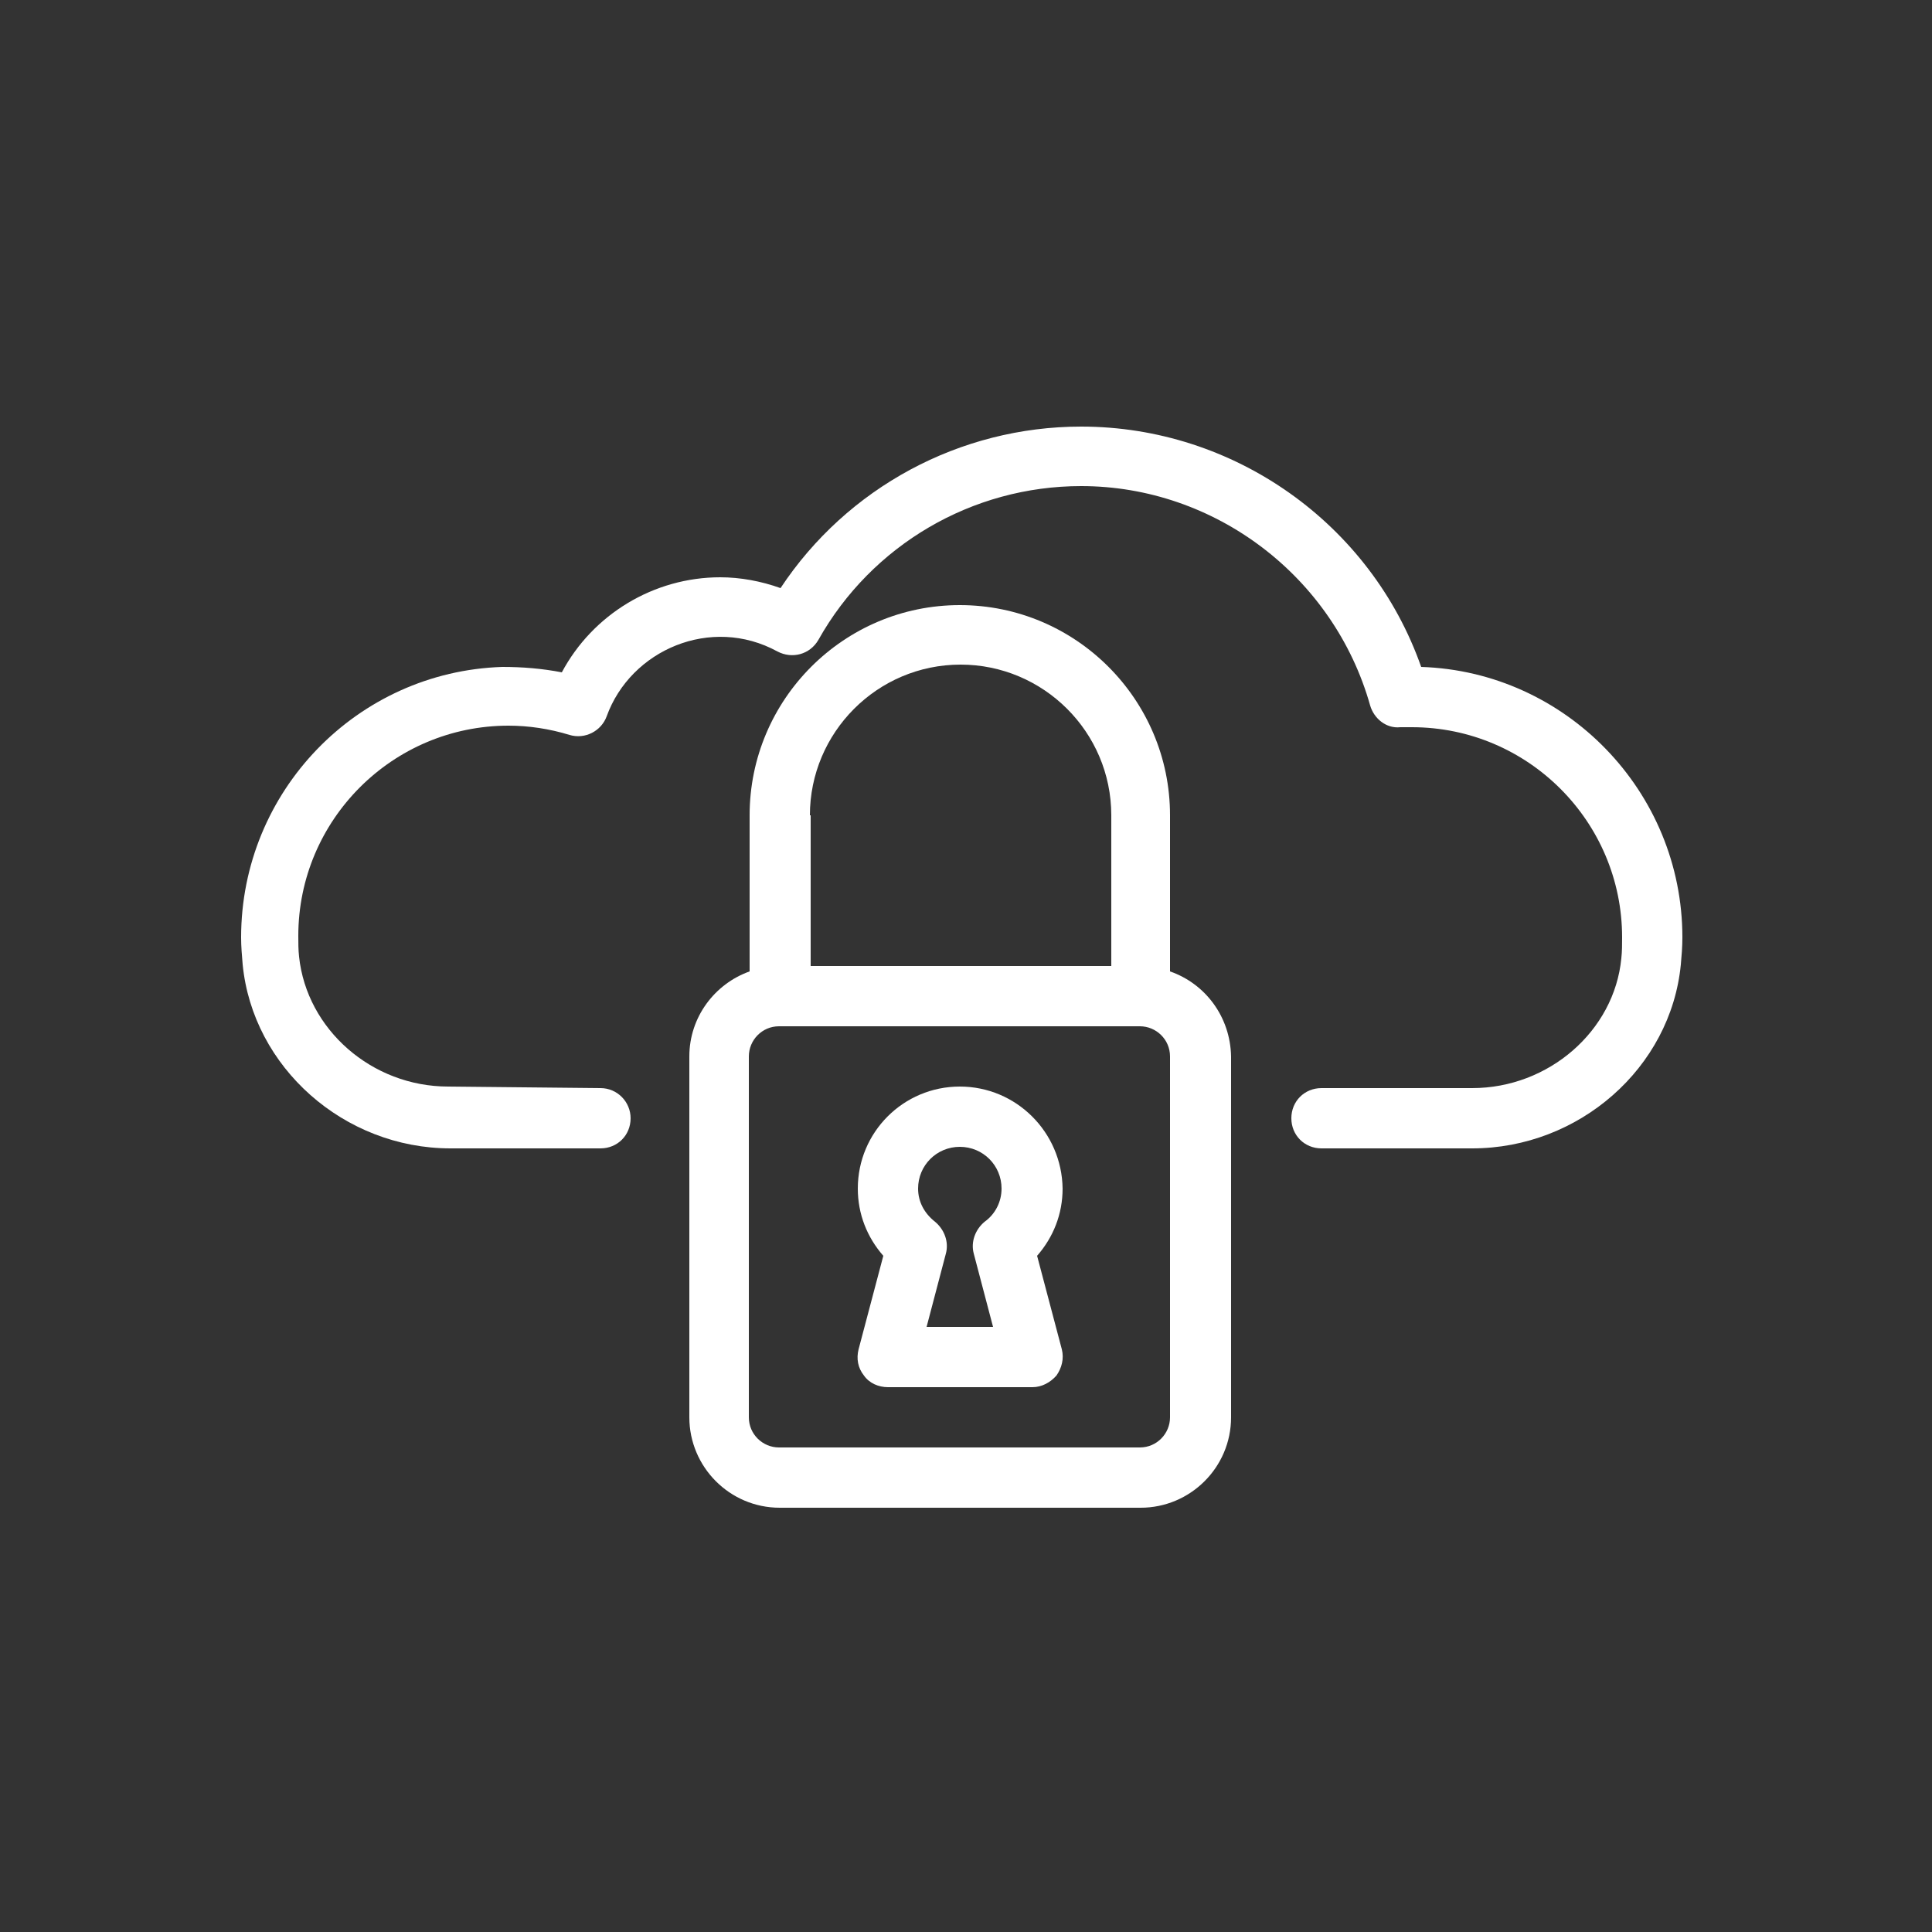
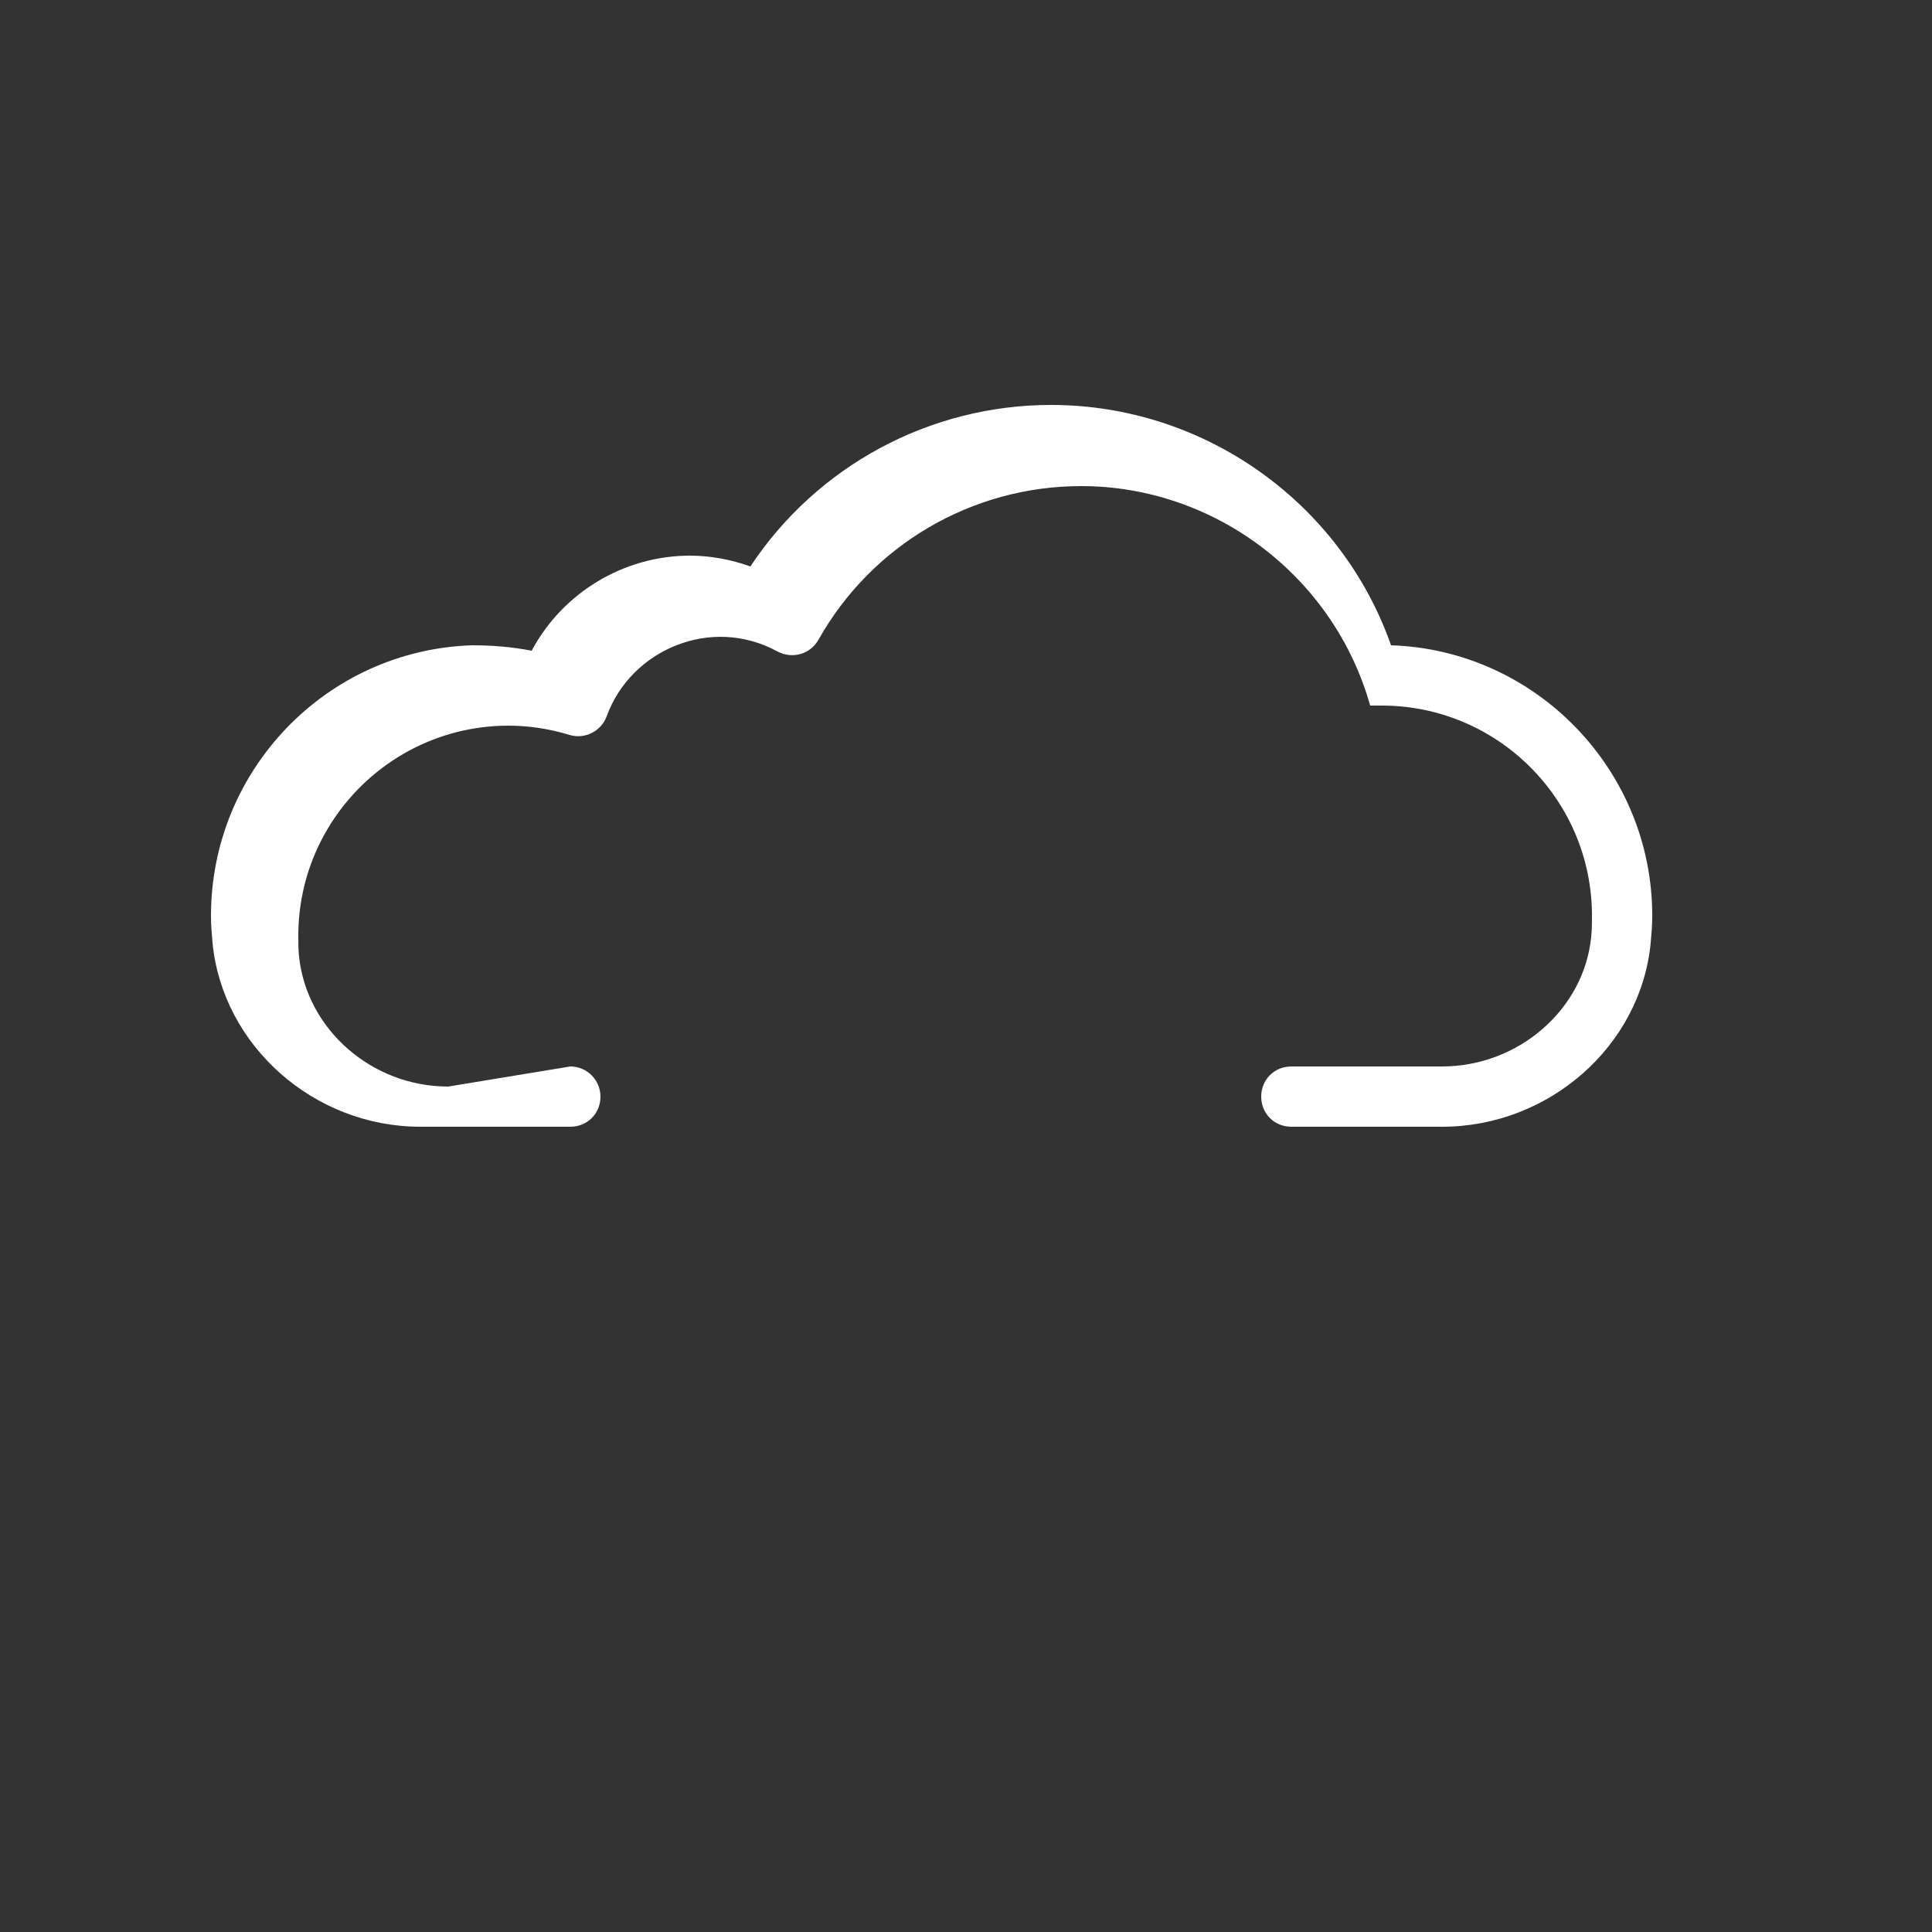
<svg xmlns="http://www.w3.org/2000/svg" version="1.1" x="0px" y="0px" viewBox="0 0 250 250" style="enable-background:new 0 0 250 250;" xml:space="preserve">
  <rect x="0" y="0" width="250" height="250" fill="#333333" stroke="none" />
  <style type="text/css">
	.st0{display:none;}
	.st1{display:inline;}
	.st2{fill:#828181;}
	.st3{fill:#FFFFFF;}
	.st4{fill:none;stroke:#FFFFFF;stroke-width:5;stroke-miterlimit:10;}
	.st5{clip-path:url(#SVGID_2_);fill:#FFFFFF;}
	.st6{clip-path:url(#SVGID_4_);fill:#FFFFFF;}
	.st7{clip-path:url(#SVGID_6_);fill:#FFFFFF;}
	.st8{clip-path:url(#SVGID_8_);fill:#FFFFFF;}
	.st9{fill:#9D9D9D;}
	.st10{clip-path:url(#SVGID_10_);fill:#FFFFFF;}
	.st11{fill:none;stroke:#FFFFFF;stroke-width:10;stroke-miterlimit:10;}
	.st12{fill:none;stroke:#FFFFFF;stroke-width:6;stroke-miterlimit:10;}
	.st13{fill:none;stroke:#FFFFFF;stroke-width:10;stroke-linecap:round;stroke-miterlimit:10;}
	.st14{fill-rule:evenodd;clip-rule:evenodd;fill:#FFFFFF;}
	.st15{fill:none;stroke:#FFFFFF;stroke-width:8;stroke-miterlimit:10;}
	.st16{fill:none;stroke:#FFFFFF;stroke-width:3;stroke-miterlimit:10;}
	.st17{fill:none;stroke:#FFFFFF;stroke-width:4;stroke-miterlimit:10;}
	.st18{fill:none;stroke:#FFFFFF;stroke-width:10;stroke-linecap:round;stroke-linejoin:round;stroke-miterlimit:10;}
	.st19{fill:none;stroke:#FFFFFF;stroke-width:8;stroke-linecap:round;stroke-linejoin:round;stroke-miterlimit:10;}
	.st20{fill:#FFFFFF;stroke:#FFFFFF;stroke-width:2;stroke-miterlimit:10;}
</style>
  <g id="Layer_5" class="st0">
    <g class="st1">
      <rect x="-2565.8" y="-3997.5" class="st2" width="7162.4" height="4219.8" />
    </g>
  </g>
  <g id="Layer_4">
</g>
  <g id="Layer_1">
</g>
  <g id="Isolation_Mode">
</g>
  <g id="Capa_1">
-     <path class="st3" d="M151.4,125.7v-20.2c0-15-12.2-27.2-27.2-27.2c-15,0-27.2,12.2-27.2,27.2v20.2c-4.5,1.6-7.8,5.9-7.8,11v46.7   c0,6.4,5.2,11.7,11.7,11.7h46.7c6.4,0,11.7-5.2,11.7-11.7v-46.7C159.2,131.6,156,127.3,151.4,125.7 M104.8,105.5   c0-10.7,8.7-19.5,19.5-19.5c10.7,0,19.5,8.7,19.5,19.5V125h-38.9V105.5z M151.4,183.4c0,2.1-1.7,3.9-3.9,3.9h-46.7   c-2.1,0-3.9-1.7-3.9-3.9v-46.7c0-2.1,1.7-3.9,3.9-3.9h46.7c2.1,0,3.9,1.7,3.9,3.9V183.4z" />
-     <path class="st3" d="M124.2,140.6c-7.3,0-13.2,5.9-13.2,13.2c0,3.3,1.2,6.3,3.3,8.7l-3.2,12.1c-0.3,1.2-0.1,2.4,0.7,3.4   c0.7,1,1.9,1.5,3.1,1.5h18.7c1.2,0,2.3-0.6,3.1-1.5c0.7-1,1-2.2,0.7-3.4l-3.2-12.1c2.1-2.4,3.3-5.4,3.3-8.7   C137.4,146.5,131.5,140.6,124.2,140.6 M126,162.2l2.5,9.5h-8.6l2.5-9.5c0.4-1.5-0.2-3.1-1.4-4.1c-1.4-1.1-2.2-2.6-2.2-4.3   c0-3,2.4-5.4,5.4-5.4s5.4,2.4,5.4,5.4c0,1.7-0.8,3.3-2.2,4.3C126.2,159.1,125.6,160.7,126,162.2" />
-     <path class="st3" d="M58,140.6c-9.9,0-18.3-7.4-19.3-16.8c-0.1-0.9-0.1-1.8-0.1-2.7c0-15,12.2-27.2,27.2-27.2   c2.6,0,5.3,0.4,7.9,1.2c2,0.6,4.1-0.5,4.8-2.4c3.1-8.6,13.5-13.1,22.1-8.4c1.9,1,4.2,0.4,5.3-1.5c6.9-12.3,19.9-19.9,34-19.9   c17.3,0,32.7,11.7,37.4,28.4c0.5,1.7,2.1,3,3.9,2.8l0.6,0c0.3,0,0.6,0,0.9,0c15,0,27.2,12.2,27.2,27.2c0,0.9,0,1.8-0.1,2.7   c-0.9,9.4-9.4,16.8-19.3,16.8h-19.5c-2.2,0-3.9,1.7-3.9,3.9c0,2.2,1.7,3.9,3.9,3.9h19.5c13.8,0,25.7-10.4,27-23.8   c0.1-1.1,0.2-2.3,0.2-3.5c0-18.9-15.1-34.4-33.8-35c-6.5-18.5-24.2-31.1-44-31.1c-15.7,0-30.3,7.9-38.9,20.9   c-2.5-0.9-5.2-1.4-7.8-1.4c-8.6,0-16.5,4.8-20.5,12.3c-2.6-0.5-5.1-0.7-7.7-0.7c-18.8,0.6-33.8,16.1-33.8,35c0,1.2,0.1,2.3,0.2,3.5   c1.3,13.3,13.1,23.8,26.9,23.8l19.4,0c2.2,0,3.9-1.7,3.9-3.9c0-2.1-1.7-3.9-3.9-3.9L58,140.6z" />
+     <path class="st3" d="M58,140.6c-9.9,0-18.3-7.4-19.3-16.8c-0.1-0.9-0.1-1.8-0.1-2.7c0-15,12.2-27.2,27.2-27.2   c2.6,0,5.3,0.4,7.9,1.2c2,0.6,4.1-0.5,4.8-2.4c3.1-8.6,13.5-13.1,22.1-8.4c1.9,1,4.2,0.4,5.3-1.5c6.9-12.3,19.9-19.9,34-19.9   c17.3,0,32.7,11.7,37.4,28.4l0.6,0c0.3,0,0.6,0,0.9,0c15,0,27.2,12.2,27.2,27.2c0,0.9,0,1.8-0.1,2.7   c-0.9,9.4-9.4,16.8-19.3,16.8h-19.5c-2.2,0-3.9,1.7-3.9,3.9c0,2.2,1.7,3.9,3.9,3.9h19.5c13.8,0,25.7-10.4,27-23.8   c0.1-1.1,0.2-2.3,0.2-3.5c0-18.9-15.1-34.4-33.8-35c-6.5-18.5-24.2-31.1-44-31.1c-15.7,0-30.3,7.9-38.9,20.9   c-2.5-0.9-5.2-1.4-7.8-1.4c-8.6,0-16.5,4.8-20.5,12.3c-2.6-0.5-5.1-0.7-7.7-0.7c-18.8,0.6-33.8,16.1-33.8,35c0,1.2,0.1,2.3,0.2,3.5   c1.3,13.3,13.1,23.8,26.9,23.8l19.4,0c2.2,0,3.9-1.7,3.9-3.9c0-2.1-1.7-3.9-3.9-3.9L58,140.6z" />
  </g>
</svg>